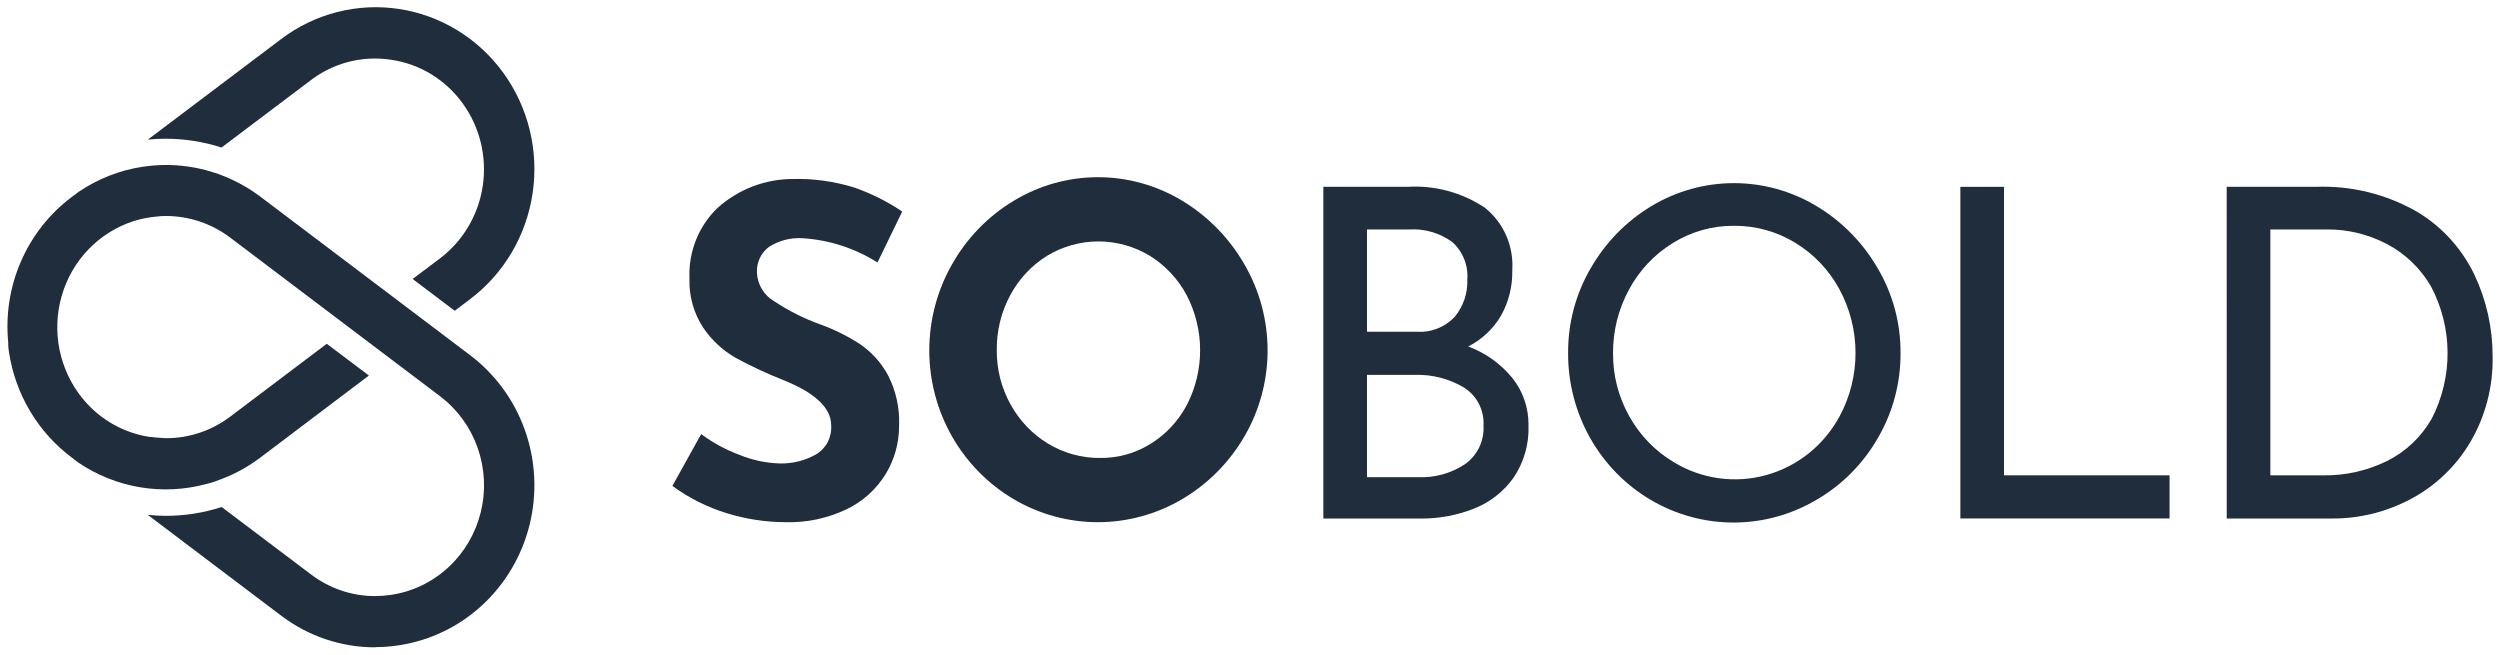
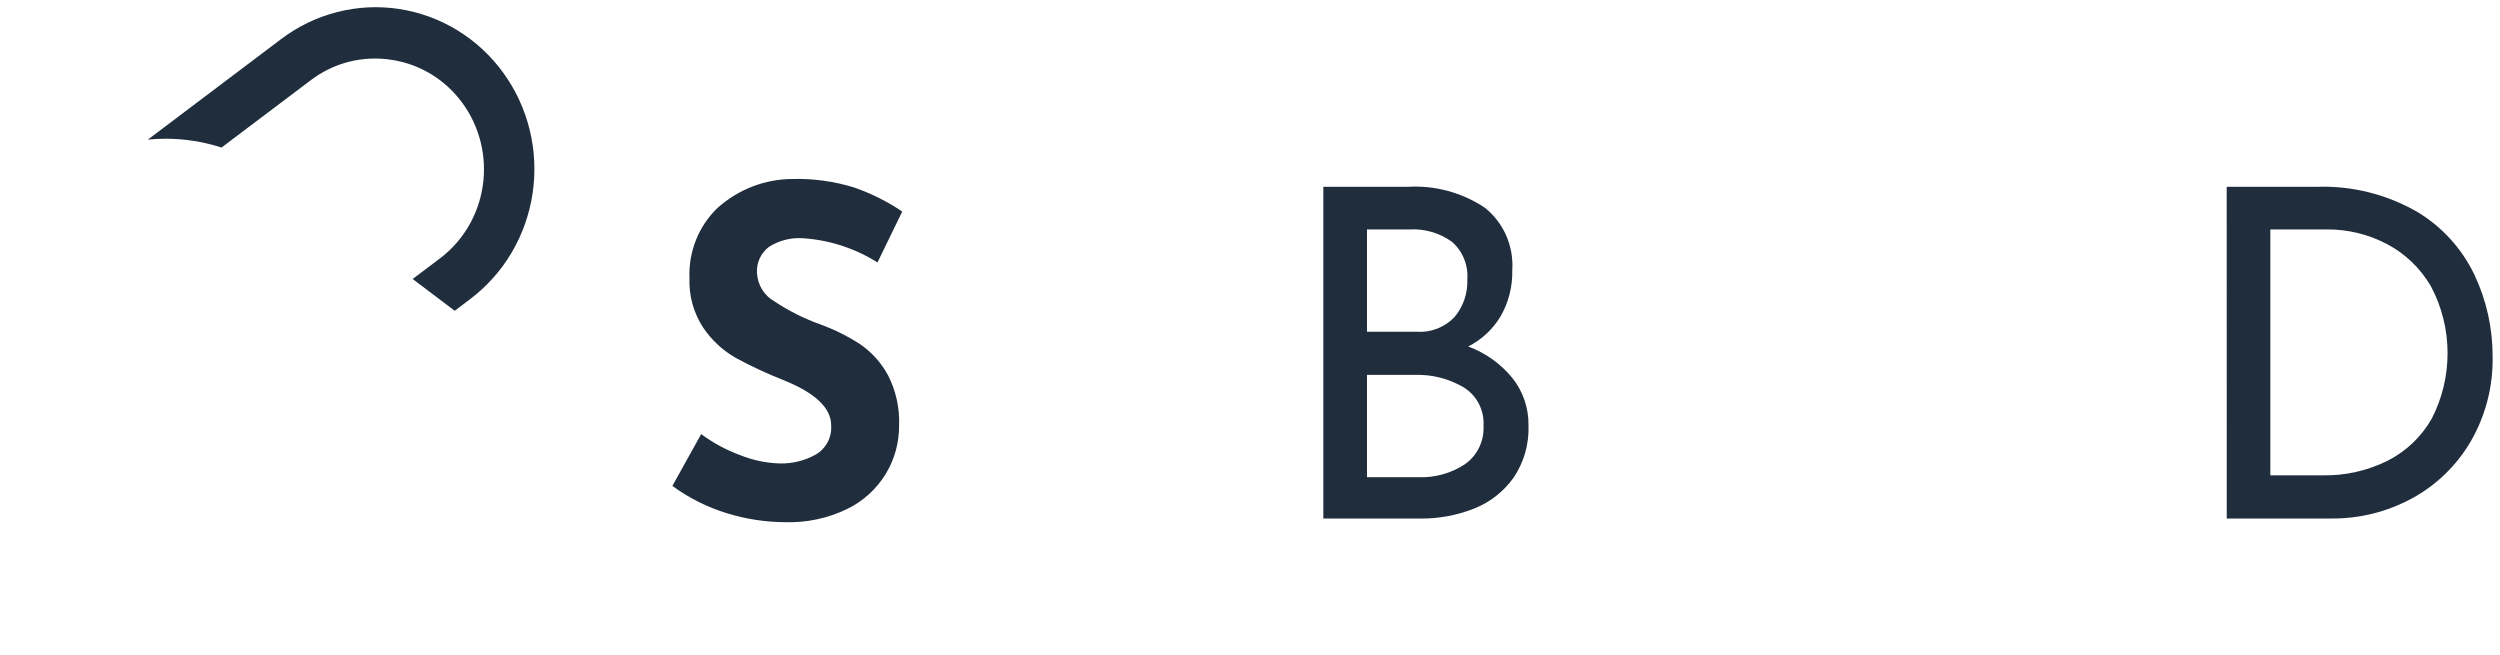
<svg xmlns="http://www.w3.org/2000/svg" width="168" height="44" viewBox="0 0 168 44" fill="none">
  <script />
  <g clip-path="url(#clip0_5880_2009)">
    <path d="M53.922 16.008C53.13 15.959 52.343 16.164 51.67 16.593C51.403 16.794 51.189 17.06 51.049 17.367C50.909 17.675 50.847 18.013 50.869 18.351C50.889 18.741 51.007 19.12 51.211 19.452C51.414 19.783 51.697 20.057 52.032 20.246C53.001 20.89 54.041 21.412 55.131 21.803C56.076 22.143 56.978 22.593 57.821 23.145C58.594 23.679 59.231 24.392 59.68 25.226C60.209 26.262 60.464 27.42 60.42 28.587C60.427 29.734 60.118 30.86 59.529 31.838C58.898 32.869 57.99 33.693 56.914 34.212C55.629 34.828 54.221 35.13 52.802 35.091C51.46 35.089 50.126 34.885 48.842 34.488C47.531 34.087 46.295 33.467 45.184 32.654L47.119 29.171C47.925 29.768 48.811 30.246 49.749 30.589C50.597 30.931 51.498 31.119 52.409 31.144C53.253 31.164 54.088 30.956 54.828 30.541C55.162 30.347 55.436 30.06 55.618 29.713C55.8 29.367 55.882 28.976 55.855 28.584C55.855 27.413 54.777 26.395 52.62 25.532C51.534 25.104 50.474 24.61 49.446 24.052C48.572 23.554 47.822 22.858 47.254 22.017C46.61 21.034 46.287 19.868 46.332 18.687C46.297 17.808 46.447 16.933 46.773 16.119C47.099 15.305 47.593 14.572 48.221 13.97C49.614 12.724 51.402 12.035 53.255 12.028C54.656 11.992 56.054 12.184 57.395 12.598C58.537 12.995 59.624 13.539 60.63 14.216L58.967 17.638C57.443 16.678 55.71 16.117 53.922 16.008Z" fill="#202D3D" />
-     <path d="M63.976 17.765C64.971 16.001 66.397 14.53 68.116 13.496C69.831 12.457 71.79 11.908 73.785 11.908C75.78 11.908 77.738 12.457 79.454 13.496C81.177 14.535 82.613 16.004 83.625 17.765C84.644 19.515 85.182 21.512 85.182 23.546C85.182 25.581 84.644 27.577 83.625 29.326C82.611 31.07 81.174 32.519 79.454 33.534C77.729 34.554 75.771 35.091 73.778 35.091C71.784 35.091 69.826 34.554 68.102 33.534C66.391 32.521 64.969 31.07 63.975 29.326C62.975 27.571 62.448 25.576 62.448 23.546C62.448 21.516 62.975 19.521 63.975 17.765H63.976ZM67.906 27.168C68.5 28.257 69.366 29.166 70.415 29.804C71.479 30.453 72.698 30.789 73.937 30.775C75.143 30.788 76.328 30.451 77.354 29.804C78.374 29.165 79.208 28.26 79.772 27.183C80.353 26.048 80.654 24.785 80.648 23.503C80.643 22.222 80.332 20.962 79.742 19.831C79.161 18.747 78.311 17.838 77.278 17.195C76.231 16.56 75.035 16.224 73.816 16.224C72.598 16.224 71.402 16.56 70.355 17.195C69.321 17.838 68.471 18.747 67.891 19.831C67.281 20.964 66.968 22.238 66.984 23.53C66.973 24.804 67.29 26.059 67.904 27.168H67.906Z" fill="#202D3D" />
    <path d="M101.626 25.395C102.346 26.294 102.732 27.423 102.715 28.583C102.762 29.842 102.406 31.082 101.701 32.116C101.027 33.052 100.104 33.77 99.041 34.184C97.888 34.636 96.662 34.861 95.427 34.847H88.928V12.555H94.581C96.417 12.441 98.24 12.933 99.781 13.958C100.402 14.452 100.895 15.094 101.217 15.828C101.538 16.562 101.678 17.365 101.625 18.166C101.649 19.242 101.383 20.303 100.854 21.234C100.33 22.117 99.57 22.828 98.662 23.284C99.816 23.708 100.839 24.436 101.626 25.395ZM91.862 22.293H95.188C95.658 22.328 96.13 22.258 96.571 22.088C97.013 21.918 97.412 21.651 97.742 21.307C98.332 20.606 98.64 19.703 98.604 18.779C98.639 18.305 98.564 17.83 98.385 17.391C98.207 16.952 97.93 16.562 97.576 16.252C96.739 15.65 95.726 15.356 94.703 15.419H91.862V22.293ZM98.453 31.187C98.858 30.902 99.184 30.516 99.401 30.065C99.618 29.615 99.719 29.115 99.692 28.613C99.723 28.098 99.613 27.583 99.376 27.126C99.139 26.669 98.783 26.288 98.347 26.024C97.36 25.445 96.235 25.157 95.097 25.192H91.862V32.067H95.309C96.42 32.113 97.518 31.807 98.452 31.191L98.453 31.187Z" fill="#202D3D" />
-     <path d="M106.886 18.041C107.871 16.318 109.27 14.88 110.952 13.863C112.639 12.844 114.563 12.307 116.523 12.307C118.483 12.307 120.407 12.844 122.093 13.863C123.784 14.879 125.193 16.316 126.189 18.041C127.198 19.753 127.726 21.715 127.716 23.713C127.729 25.719 127.207 27.69 126.204 29.416C125.219 31.141 123.806 32.571 122.108 33.563C120.414 34.574 118.488 35.109 116.526 35.115C114.564 35.121 112.635 34.597 110.935 33.597C109.236 32.596 107.826 31.155 106.85 29.419C105.874 27.683 105.366 25.714 105.377 23.713C105.366 21.717 105.888 19.756 106.886 18.041ZM109.486 27.968C110.195 29.245 111.222 30.309 112.464 31.05C113.389 31.614 114.416 31.983 115.484 32.134C116.552 32.285 117.638 32.215 118.679 31.929C119.72 31.643 120.693 31.146 121.542 30.468C122.39 29.79 123.096 28.945 123.618 27.983C124.325 26.672 124.694 25.199 124.691 23.703C124.689 22.207 124.314 20.736 123.603 19.428C122.903 18.14 121.881 17.066 120.64 16.315C119.398 15.556 117.976 15.162 116.528 15.174C115.079 15.162 113.655 15.562 112.417 16.33C111.179 17.088 110.162 18.168 109.469 19.46C108.755 20.77 108.385 22.246 108.396 23.745C108.386 25.227 108.763 26.684 109.486 27.97V27.968Z" fill="#202D3D" />
-     <path d="M134.669 12.555V31.942H145.794V34.84H131.736V12.555H134.669Z" fill="#202D3D" />
    <path d="M149.634 12.555H155.62C157.979 12.462 160.317 13.033 162.38 14.204C164.065 15.196 165.422 16.677 166.279 18.458C167.091 20.174 167.51 22.056 167.504 23.962C167.542 25.971 167.029 27.952 166.022 29.68C165.071 31.3 163.701 32.622 162.062 33.503C160.405 34.398 158.556 34.859 156.681 34.844H149.637L149.634 12.555ZM156.103 31.942C157.599 31.969 159.08 31.636 160.426 30.971C161.669 30.349 162.704 29.368 163.404 28.15C164.116 26.776 164.485 25.244 164.477 23.689C164.469 22.135 164.085 20.607 163.359 19.24C162.65 18.022 161.618 17.034 160.381 16.389C159.142 15.742 157.768 15.409 156.376 15.418H152.567V31.941L156.103 31.942Z" fill="#202D3D" />
    <path d="M27.729 18.748L29.573 17.359C31.127 16.183 32.159 14.427 32.444 12.475C32.729 10.524 32.244 8.536 31.094 6.949C30.526 6.162 29.811 5.497 28.988 4.994C28.166 4.491 27.254 4.16 26.306 4.02C25.942 3.964 25.575 3.935 25.207 3.934C23.65 3.93 22.134 4.441 20.886 5.389L14.886 9.914C13.675 9.523 12.412 9.324 11.142 9.322C10.74 9.322 10.338 9.342 9.936 9.382L18.883 2.633C20.009 1.779 21.288 1.16 22.649 0.812C24.009 0.464 25.424 0.392 26.811 0.602C28.199 0.812 29.532 1.299 30.735 2.035C31.938 2.771 32.986 3.742 33.821 4.891C34.655 6.041 35.259 7.348 35.597 8.736C35.936 10.124 36.002 11.566 35.793 12.981C35.584 14.395 35.104 15.754 34.379 16.979C33.655 18.203 32.7 19.27 31.571 20.118L30.557 20.884L27.729 18.748Z" fill="#202D3D" />
-     <path d="M25.218 43.5C22.937 43.505 20.715 42.756 18.886 41.366L9.929 34.597C10.335 34.641 10.743 34.663 11.152 34.664C12.422 34.664 13.685 34.464 14.896 34.072L20.887 38.592C22.136 39.546 23.655 40.06 25.216 40.057C25.581 40.054 25.945 40.025 26.307 39.971C27.734 39.753 29.067 39.109 30.136 38.119C31.204 37.13 31.961 35.839 32.31 34.411C32.66 32.983 32.586 31.48 32.099 30.095C31.611 28.709 30.732 27.502 29.572 26.626L15.481 15.976C14.228 15.025 12.706 14.513 11.144 14.516C10.959 14.511 10.774 14.522 10.591 14.548C10.181 14.581 9.774 14.647 9.373 14.745C8.21 15.047 7.137 15.636 6.248 16.459C5.36 17.283 4.684 18.316 4.279 19.468C3.874 20.621 3.753 21.857 3.926 23.069C4.099 24.28 4.561 25.429 5.272 26.416C6.277 27.816 7.733 28.81 9.384 29.225C9.605 29.281 9.828 29.328 10.06 29.363C10.162 29.359 10.265 29.369 10.365 29.391L10.674 29.415C10.837 29.415 10.995 29.447 11.154 29.447C12.712 29.449 14.228 28.939 15.479 27.992L21.958 23.101L24.79 25.236L17.482 30.758C16.717 31.334 15.879 31.802 14.991 32.15C14.797 32.23 14.604 32.3 14.438 32.36C14.271 32.419 14.051 32.482 13.838 32.532C12.391 32.919 10.881 32.991 9.406 32.743C7.93 32.495 6.522 31.932 5.274 31.092L4.851 30.769C3.713 29.924 2.751 28.856 2.02 27.628C1.29 26.401 0.806 25.037 0.596 23.617C0.572 23.467 0.565 23.353 0.554 23.223V23.03C0.369 21.163 0.663 19.278 1.41 17.563C2.156 15.848 3.328 14.36 4.809 13.247L5.285 12.892C6.577 12.016 8.043 11.441 9.578 11.208C10.11 11.129 10.646 11.088 11.184 11.086C12.086 11.089 12.984 11.209 13.857 11.441C14.058 11.498 14.244 11.552 14.457 11.619C14.644 11.678 14.828 11.746 15.009 11.823C15.895 12.174 16.732 12.642 17.497 13.216L31.589 23.866C33.287 25.147 34.574 26.912 35.286 28.939C35.999 30.967 36.105 33.164 35.591 35.253C35.077 37.342 33.967 39.228 32.4 40.672C30.834 42.116 28.882 43.053 26.793 43.365C26.267 43.447 25.735 43.488 25.203 43.487L25.218 43.5Z" fill="#202D3D" />
  </g>
  <defs>
    <clipPath id="clip0_5880_2009">
      <rect width="167" height="43" fill="white" transform="translate(0.5 0.5)" />
    </clipPath>
  </defs>
</svg>